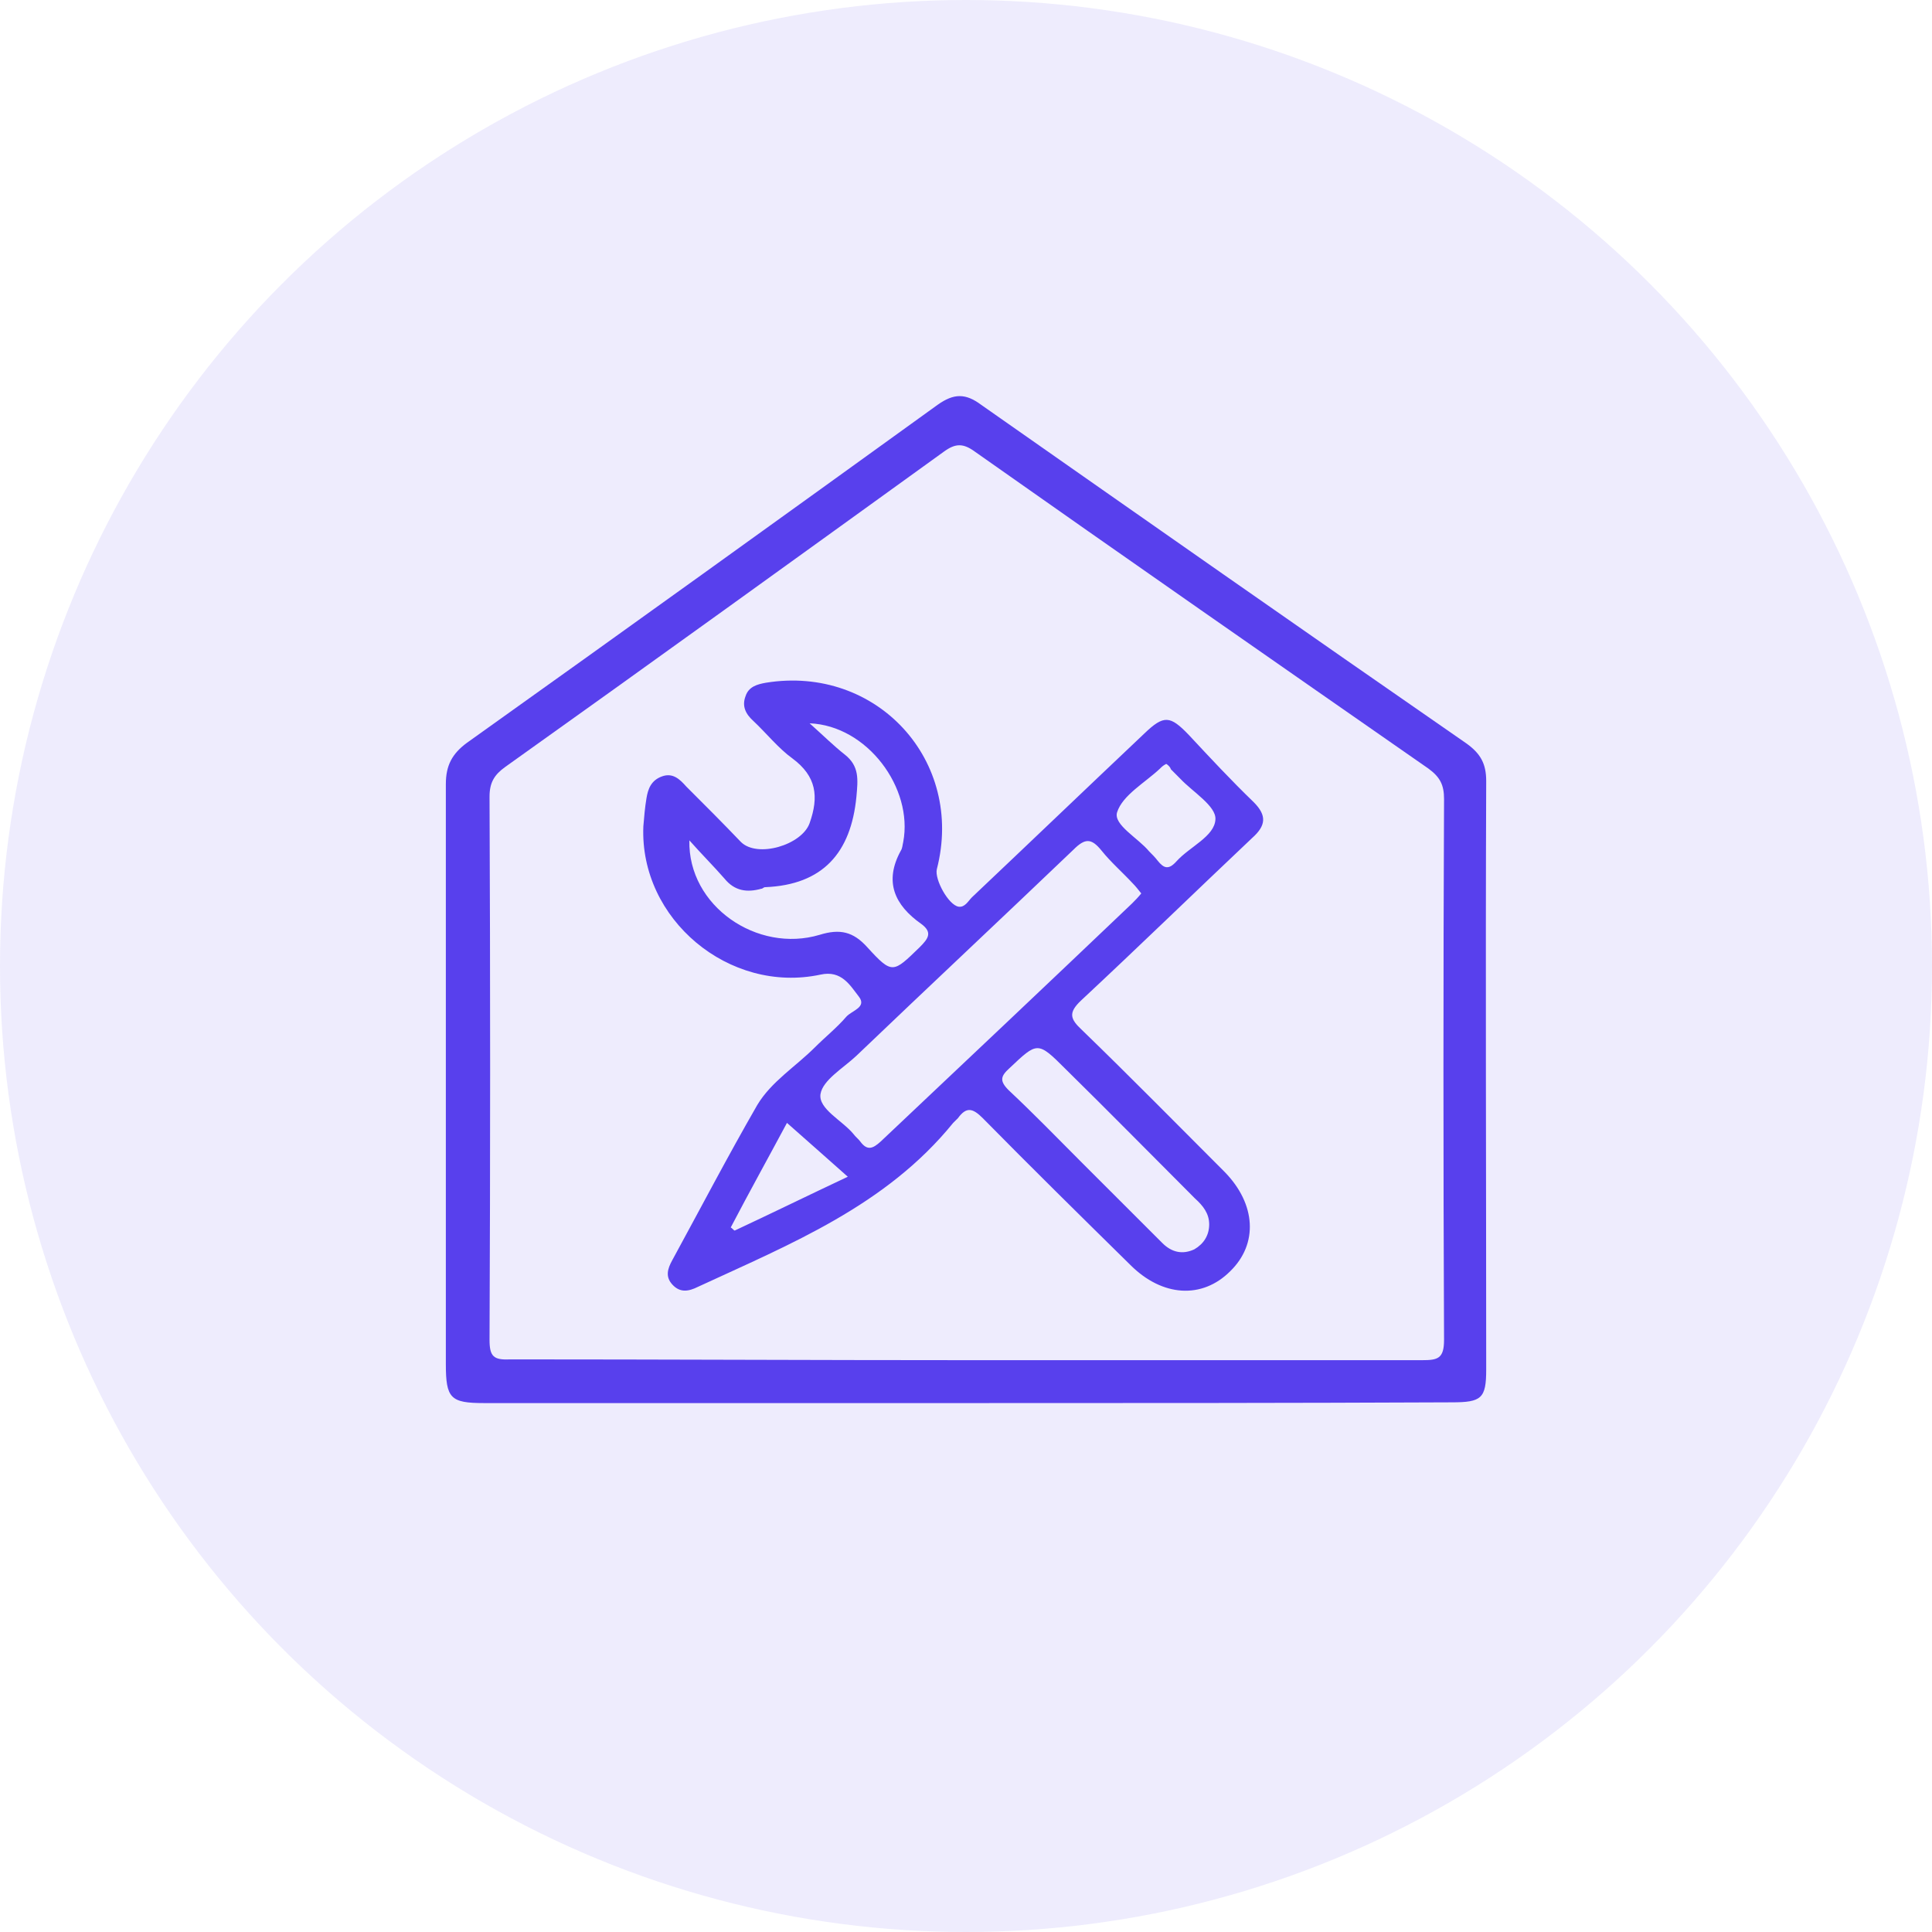
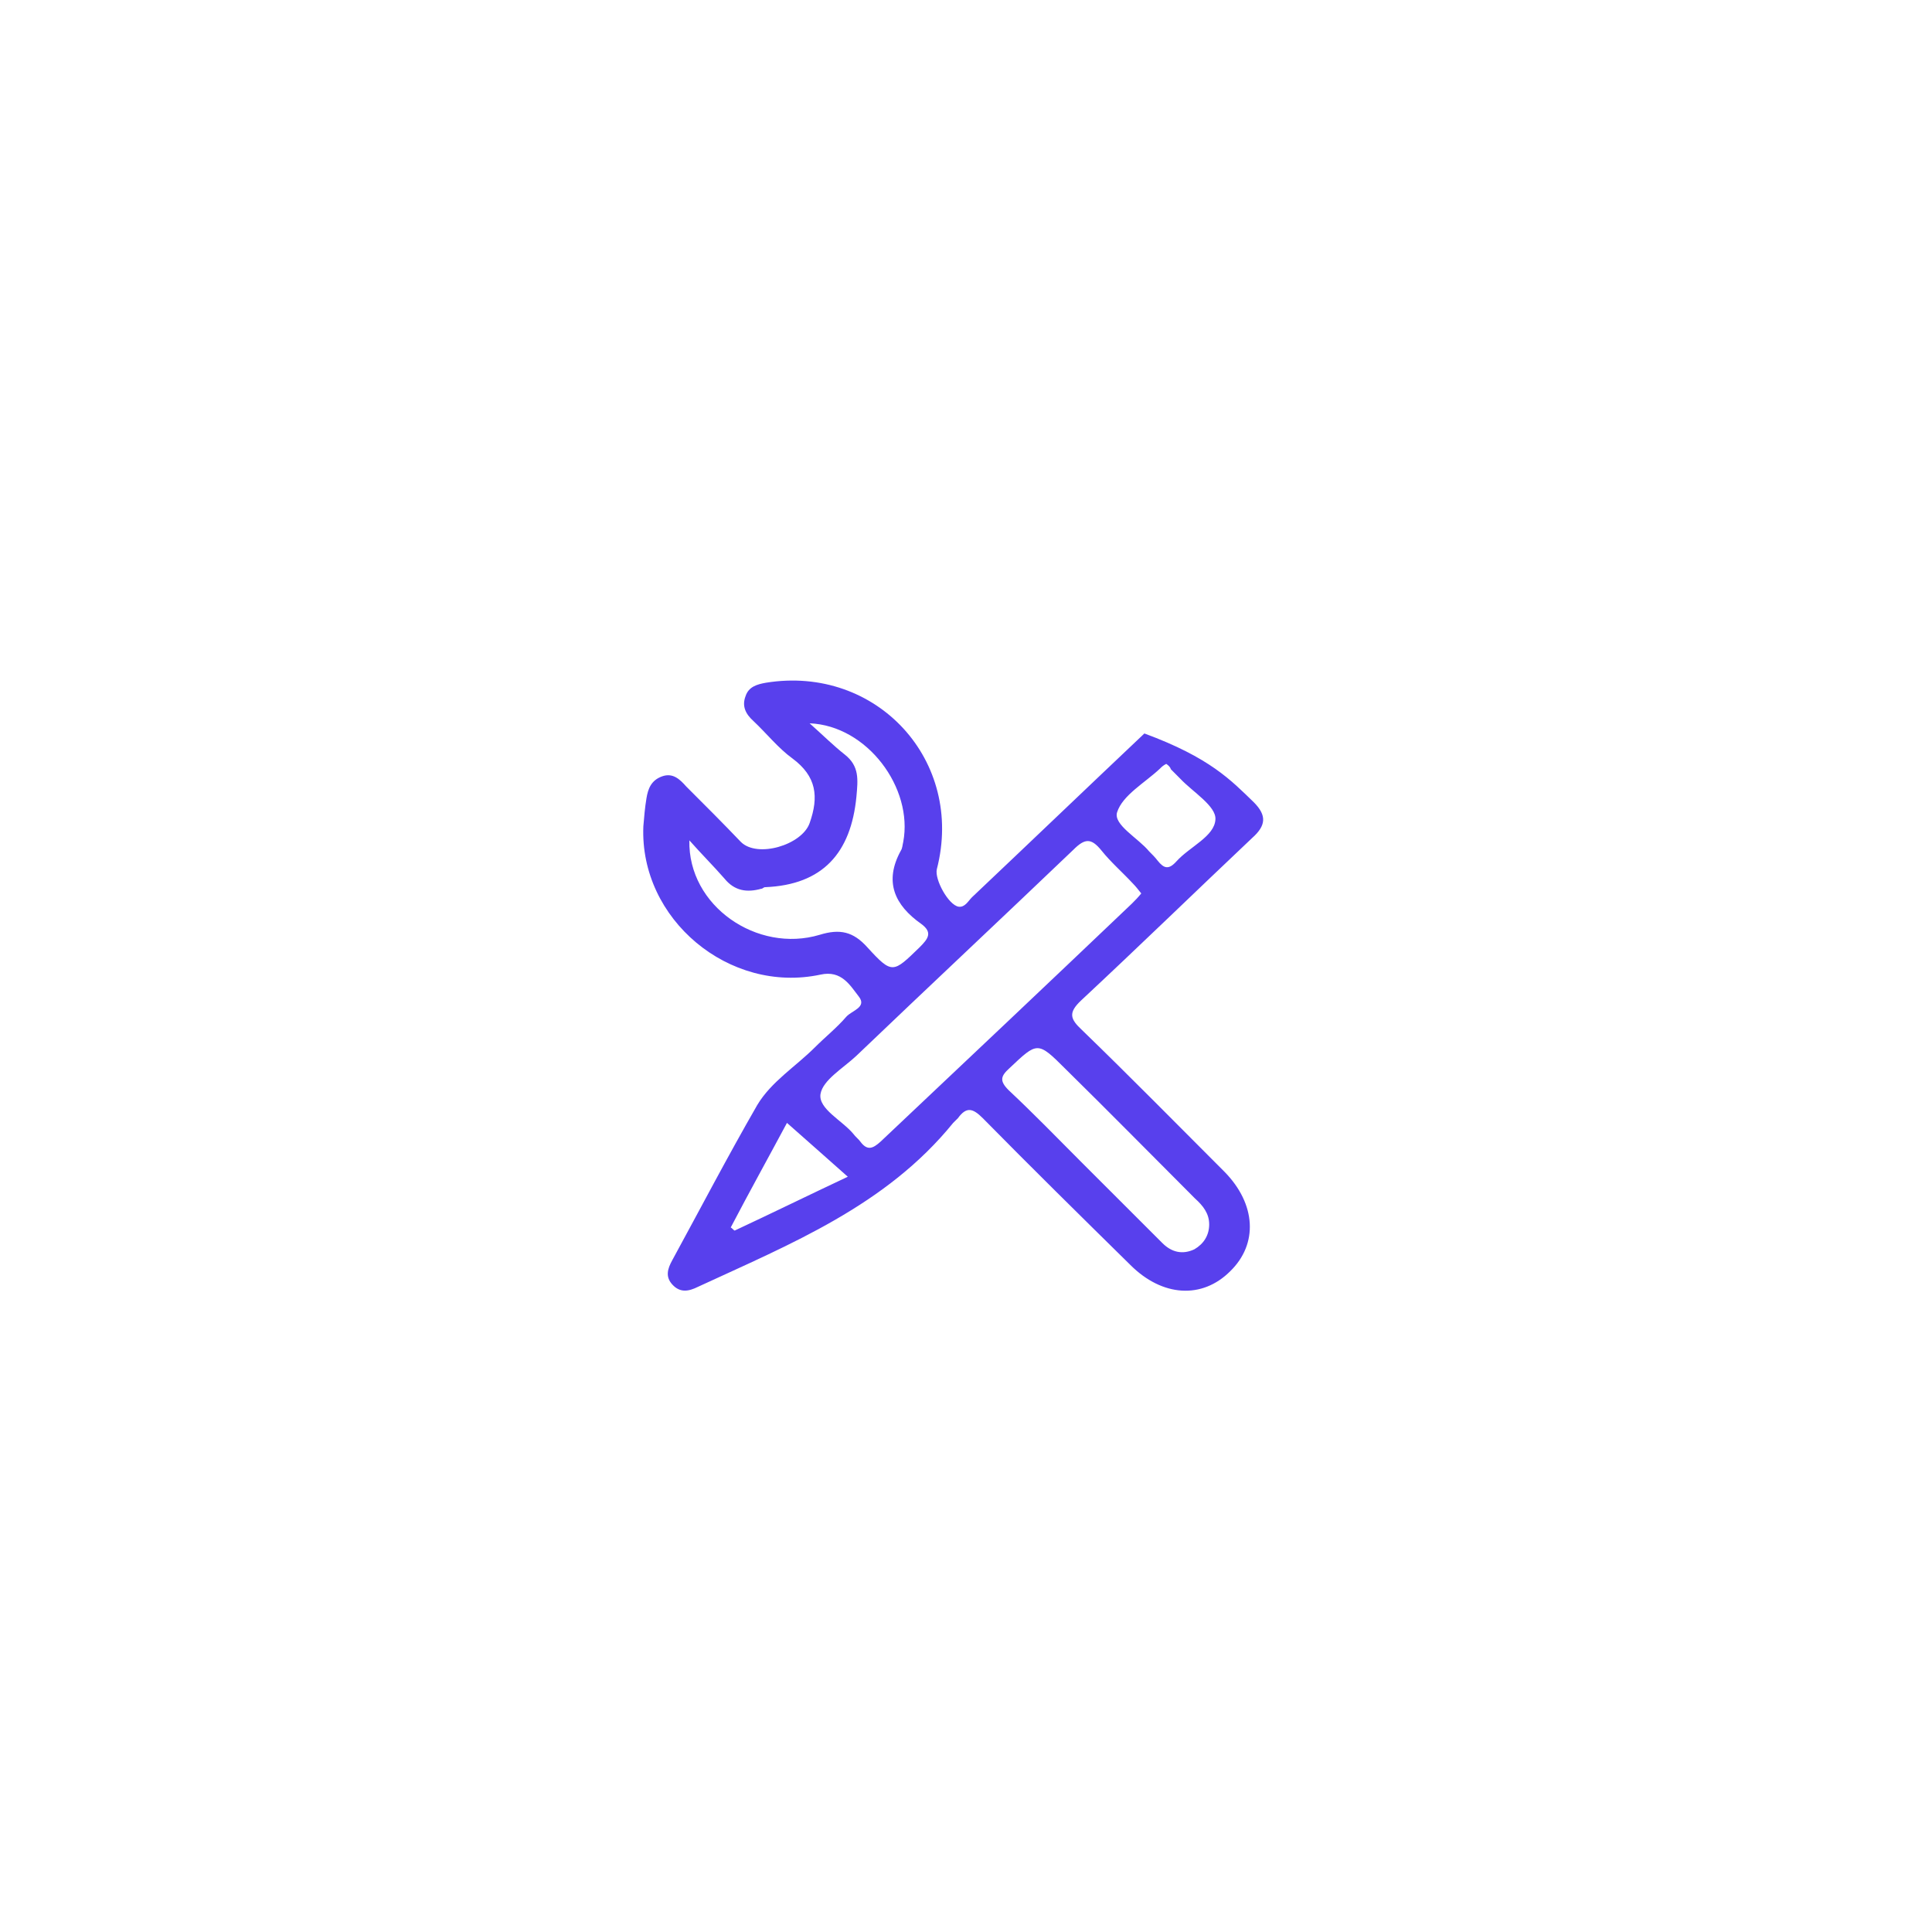
<svg xmlns="http://www.w3.org/2000/svg" width="39" height="39" viewBox="0 0 39 39" fill="none">
-   <circle cx="19.5" cy="19.5" r="19.5" fill="#5840ED" fill-opacity="0.1" />
-   <path d="M19.508 28.323C16.263 28.323 13.017 28.323 9.772 28.323C9.095 28.323 9 28.229 9 27.536C9 23.628 9 19.737 9 15.83C9 15.452 9.126 15.216 9.425 14.995C12.608 12.726 15.759 10.458 18.925 8.173C19.256 7.937 19.492 7.937 19.808 8.173C23.069 10.458 26.33 12.742 29.607 15.011C29.89 15.216 30.001 15.42 30.001 15.767C29.985 19.721 30.001 23.692 30.001 27.646C30.001 28.229 29.906 28.308 29.308 28.308C26.031 28.323 22.77 28.323 19.508 28.323ZM19.54 27.457C22.596 27.457 25.652 27.457 28.709 27.457C29.024 27.457 29.15 27.425 29.15 27.047C29.134 23.408 29.134 19.769 29.15 16.129C29.15 15.846 29.071 15.688 28.835 15.515C25.779 13.388 22.722 11.261 19.682 9.119C19.445 8.945 19.288 8.945 19.051 9.119C16.105 11.245 13.159 13.372 10.197 15.483C9.977 15.641 9.882 15.799 9.882 16.082C9.898 19.737 9.898 23.392 9.882 27.047C9.882 27.378 9.961 27.457 10.292 27.441C13.364 27.441 16.452 27.457 19.54 27.457Z" fill="#5840ED" />
-   <path d="M12.987 16.68C13.003 16.491 13.018 16.302 13.05 16.113C13.081 15.924 13.144 15.751 13.365 15.672C13.585 15.593 13.727 15.735 13.853 15.877C14.232 16.255 14.594 16.617 14.956 16.996C15.287 17.326 16.185 17.059 16.343 16.617C16.532 16.082 16.484 15.672 15.996 15.31C15.712 15.105 15.476 14.806 15.208 14.554C15.051 14.412 14.972 14.254 15.051 14.05C15.114 13.86 15.287 13.813 15.46 13.782C17.698 13.419 19.478 15.357 18.911 17.547C18.863 17.752 19.147 18.272 19.352 18.303C19.478 18.319 19.541 18.193 19.619 18.114C20.785 17.011 21.935 15.909 23.101 14.806C23.495 14.428 23.621 14.443 23.999 14.837C24.425 15.294 24.85 15.751 25.307 16.192C25.575 16.46 25.559 16.665 25.275 16.917C24.125 18.004 22.991 19.107 21.825 20.194C21.557 20.446 21.605 20.572 21.841 20.792C22.818 21.738 23.763 22.699 24.724 23.66C25.354 24.306 25.401 25.109 24.834 25.661C24.267 26.228 23.464 26.18 22.818 25.535C21.809 24.542 20.817 23.565 19.84 22.573C19.635 22.368 19.509 22.336 19.336 22.573C19.304 22.604 19.273 22.636 19.241 22.667C17.887 24.337 15.964 25.109 14.09 25.976C13.901 26.07 13.727 26.102 13.57 25.928C13.428 25.771 13.475 25.613 13.57 25.44C14.137 24.4 14.688 23.345 15.287 22.305C15.571 21.832 16.059 21.533 16.453 21.139C16.658 20.934 16.894 20.745 17.083 20.525C17.193 20.399 17.508 20.335 17.335 20.115C17.162 19.894 16.988 19.579 16.563 19.674C14.72 20.068 12.908 18.555 12.987 16.68ZM23.038 18.035C22.975 17.957 22.928 17.894 22.865 17.831C22.66 17.61 22.424 17.405 22.235 17.169C22.03 16.917 21.904 16.917 21.668 17.153C20.202 18.555 18.737 19.926 17.288 21.312C17.02 21.564 16.61 21.801 16.563 22.084C16.516 22.384 17.004 22.62 17.225 22.888C17.272 22.951 17.335 22.998 17.367 23.045C17.508 23.234 17.619 23.187 17.776 23.045C19.478 21.438 21.163 19.847 22.849 18.24C22.912 18.177 22.975 18.114 23.038 18.035ZM13.916 16.964C13.885 18.288 15.287 19.248 16.547 18.87C16.957 18.744 17.225 18.807 17.508 19.122C18.012 19.674 18.028 19.642 18.564 19.122C18.737 18.949 18.832 18.823 18.596 18.65C18.06 18.272 17.839 17.799 18.186 17.169C18.217 17.122 18.217 17.059 18.233 16.996C18.438 15.909 17.508 14.648 16.343 14.601C16.626 14.853 16.831 15.058 17.052 15.231C17.351 15.467 17.319 15.735 17.288 16.082C17.178 17.216 16.61 17.862 15.445 17.909C15.413 17.909 15.397 17.941 15.366 17.941C15.082 18.02 14.83 17.988 14.625 17.736C14.405 17.484 14.153 17.232 13.916 16.964ZM24.409 24.715C24.409 24.495 24.283 24.337 24.125 24.195C23.259 23.329 22.392 22.447 21.51 21.58C20.943 21.013 20.943 21.029 20.376 21.564C20.202 21.722 20.171 21.817 20.36 22.006C20.864 22.478 21.337 22.966 21.825 23.455C22.377 24.006 22.912 24.542 23.464 25.093C23.653 25.282 23.873 25.33 24.11 25.219C24.299 25.109 24.409 24.936 24.409 24.715ZM23.542 15.42C23.479 15.452 23.448 15.483 23.416 15.515C23.117 15.798 22.66 16.05 22.55 16.397C22.471 16.649 22.975 16.917 23.196 17.185C23.259 17.248 23.322 17.311 23.369 17.374C23.495 17.531 23.59 17.563 23.747 17.389C24.015 17.09 24.519 16.885 24.535 16.539C24.551 16.271 24.078 15.987 23.826 15.72C23.763 15.656 23.7 15.593 23.637 15.53C23.621 15.483 23.59 15.452 23.542 15.42ZM15.886 22.667C15.523 23.345 15.13 24.054 14.751 24.778C14.783 24.794 14.799 24.826 14.83 24.841C15.571 24.495 16.311 24.132 17.114 23.754C16.673 23.36 16.295 23.03 15.886 22.667Z" fill="#5840ED" />
+   <path d="M12.987 16.68C13.003 16.491 13.018 16.302 13.05 16.113C13.081 15.924 13.144 15.751 13.365 15.672C13.585 15.593 13.727 15.735 13.853 15.877C14.232 16.255 14.594 16.617 14.956 16.996C15.287 17.326 16.185 17.059 16.343 16.617C16.532 16.082 16.484 15.672 15.996 15.31C15.712 15.105 15.476 14.806 15.208 14.554C15.051 14.412 14.972 14.254 15.051 14.05C15.114 13.86 15.287 13.813 15.46 13.782C17.698 13.419 19.478 15.357 18.911 17.547C18.863 17.752 19.147 18.272 19.352 18.303C19.478 18.319 19.541 18.193 19.619 18.114C20.785 17.011 21.935 15.909 23.101 14.806C24.425 15.294 24.85 15.751 25.307 16.192C25.575 16.46 25.559 16.665 25.275 16.917C24.125 18.004 22.991 19.107 21.825 20.194C21.557 20.446 21.605 20.572 21.841 20.792C22.818 21.738 23.763 22.699 24.724 23.66C25.354 24.306 25.401 25.109 24.834 25.661C24.267 26.228 23.464 26.18 22.818 25.535C21.809 24.542 20.817 23.565 19.84 22.573C19.635 22.368 19.509 22.336 19.336 22.573C19.304 22.604 19.273 22.636 19.241 22.667C17.887 24.337 15.964 25.109 14.09 25.976C13.901 26.07 13.727 26.102 13.57 25.928C13.428 25.771 13.475 25.613 13.57 25.44C14.137 24.4 14.688 23.345 15.287 22.305C15.571 21.832 16.059 21.533 16.453 21.139C16.658 20.934 16.894 20.745 17.083 20.525C17.193 20.399 17.508 20.335 17.335 20.115C17.162 19.894 16.988 19.579 16.563 19.674C14.72 20.068 12.908 18.555 12.987 16.68ZM23.038 18.035C22.975 17.957 22.928 17.894 22.865 17.831C22.66 17.61 22.424 17.405 22.235 17.169C22.03 16.917 21.904 16.917 21.668 17.153C20.202 18.555 18.737 19.926 17.288 21.312C17.02 21.564 16.61 21.801 16.563 22.084C16.516 22.384 17.004 22.62 17.225 22.888C17.272 22.951 17.335 22.998 17.367 23.045C17.508 23.234 17.619 23.187 17.776 23.045C19.478 21.438 21.163 19.847 22.849 18.24C22.912 18.177 22.975 18.114 23.038 18.035ZM13.916 16.964C13.885 18.288 15.287 19.248 16.547 18.87C16.957 18.744 17.225 18.807 17.508 19.122C18.012 19.674 18.028 19.642 18.564 19.122C18.737 18.949 18.832 18.823 18.596 18.65C18.06 18.272 17.839 17.799 18.186 17.169C18.217 17.122 18.217 17.059 18.233 16.996C18.438 15.909 17.508 14.648 16.343 14.601C16.626 14.853 16.831 15.058 17.052 15.231C17.351 15.467 17.319 15.735 17.288 16.082C17.178 17.216 16.61 17.862 15.445 17.909C15.413 17.909 15.397 17.941 15.366 17.941C15.082 18.02 14.83 17.988 14.625 17.736C14.405 17.484 14.153 17.232 13.916 16.964ZM24.409 24.715C24.409 24.495 24.283 24.337 24.125 24.195C23.259 23.329 22.392 22.447 21.51 21.58C20.943 21.013 20.943 21.029 20.376 21.564C20.202 21.722 20.171 21.817 20.36 22.006C20.864 22.478 21.337 22.966 21.825 23.455C22.377 24.006 22.912 24.542 23.464 25.093C23.653 25.282 23.873 25.33 24.11 25.219C24.299 25.109 24.409 24.936 24.409 24.715ZM23.542 15.42C23.479 15.452 23.448 15.483 23.416 15.515C23.117 15.798 22.66 16.05 22.55 16.397C22.471 16.649 22.975 16.917 23.196 17.185C23.259 17.248 23.322 17.311 23.369 17.374C23.495 17.531 23.59 17.563 23.747 17.389C24.015 17.09 24.519 16.885 24.535 16.539C24.551 16.271 24.078 15.987 23.826 15.72C23.763 15.656 23.7 15.593 23.637 15.53C23.621 15.483 23.59 15.452 23.542 15.42ZM15.886 22.667C15.523 23.345 15.13 24.054 14.751 24.778C14.783 24.794 14.799 24.826 14.83 24.841C15.571 24.495 16.311 24.132 17.114 23.754C16.673 23.36 16.295 23.03 15.886 22.667Z" fill="#5840ED" />
</svg>